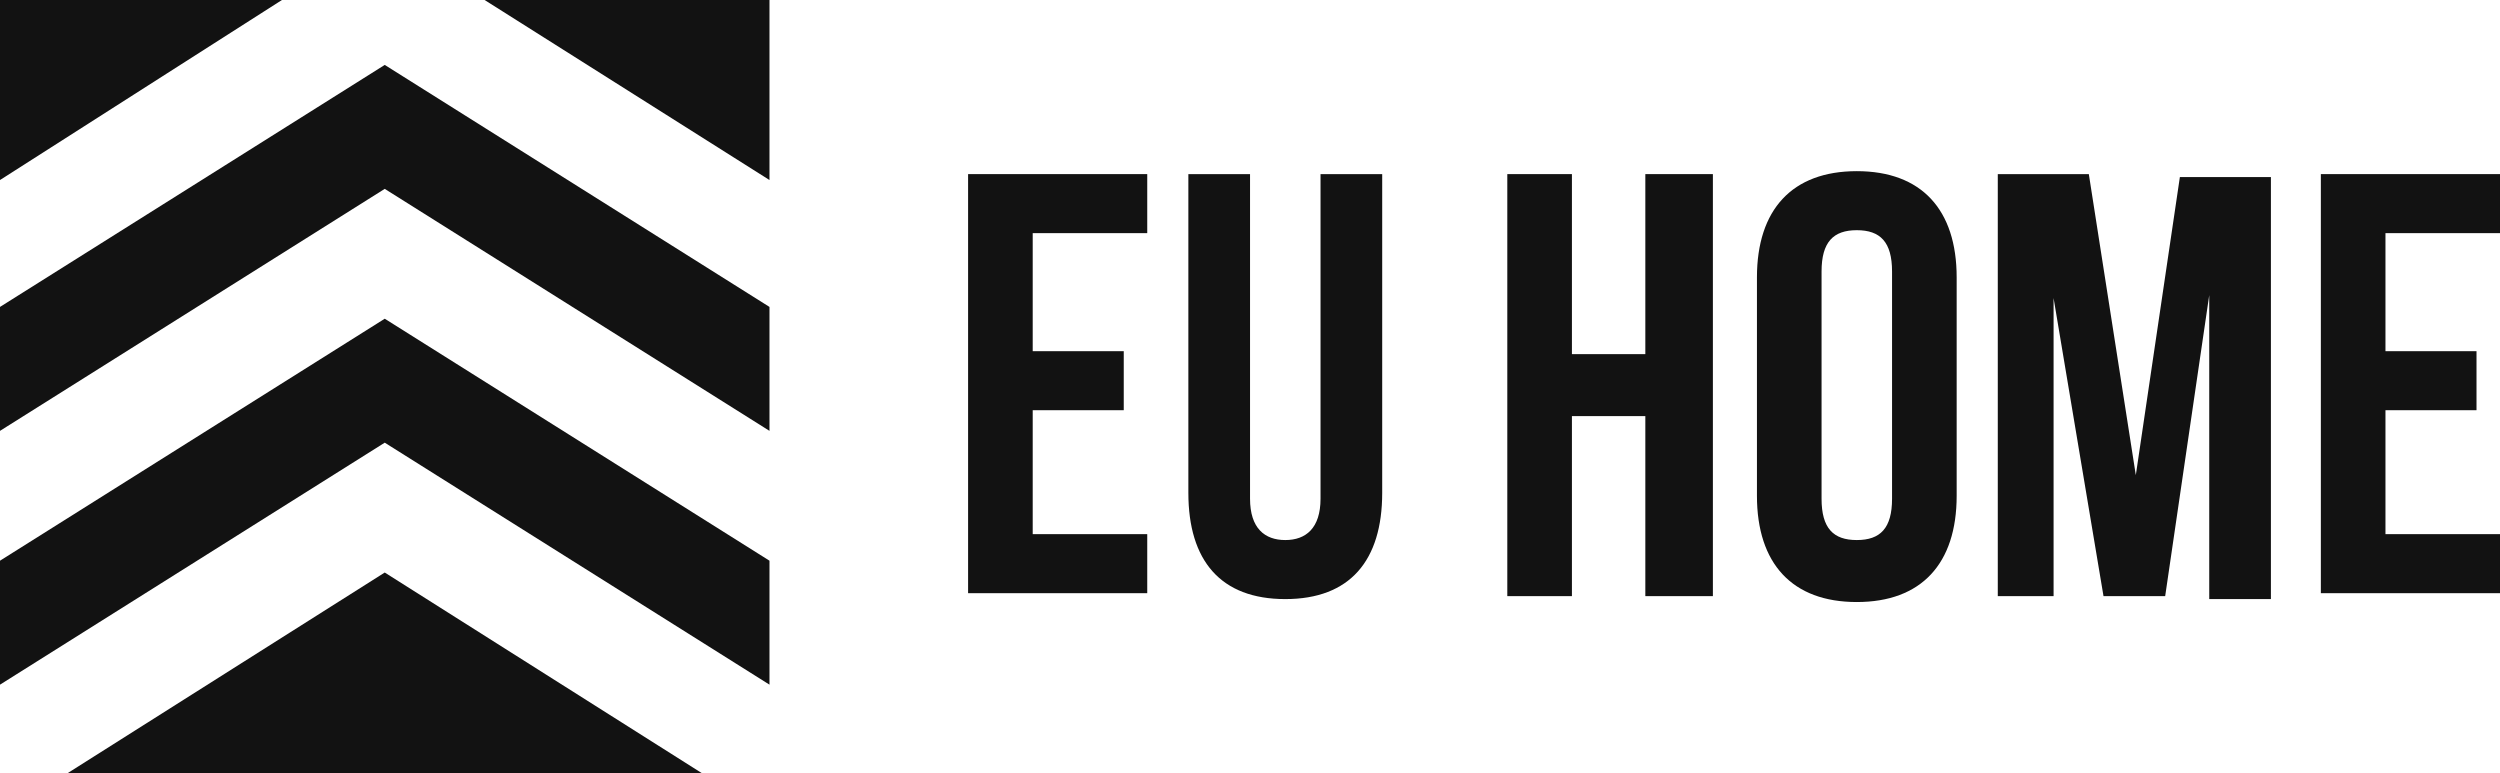
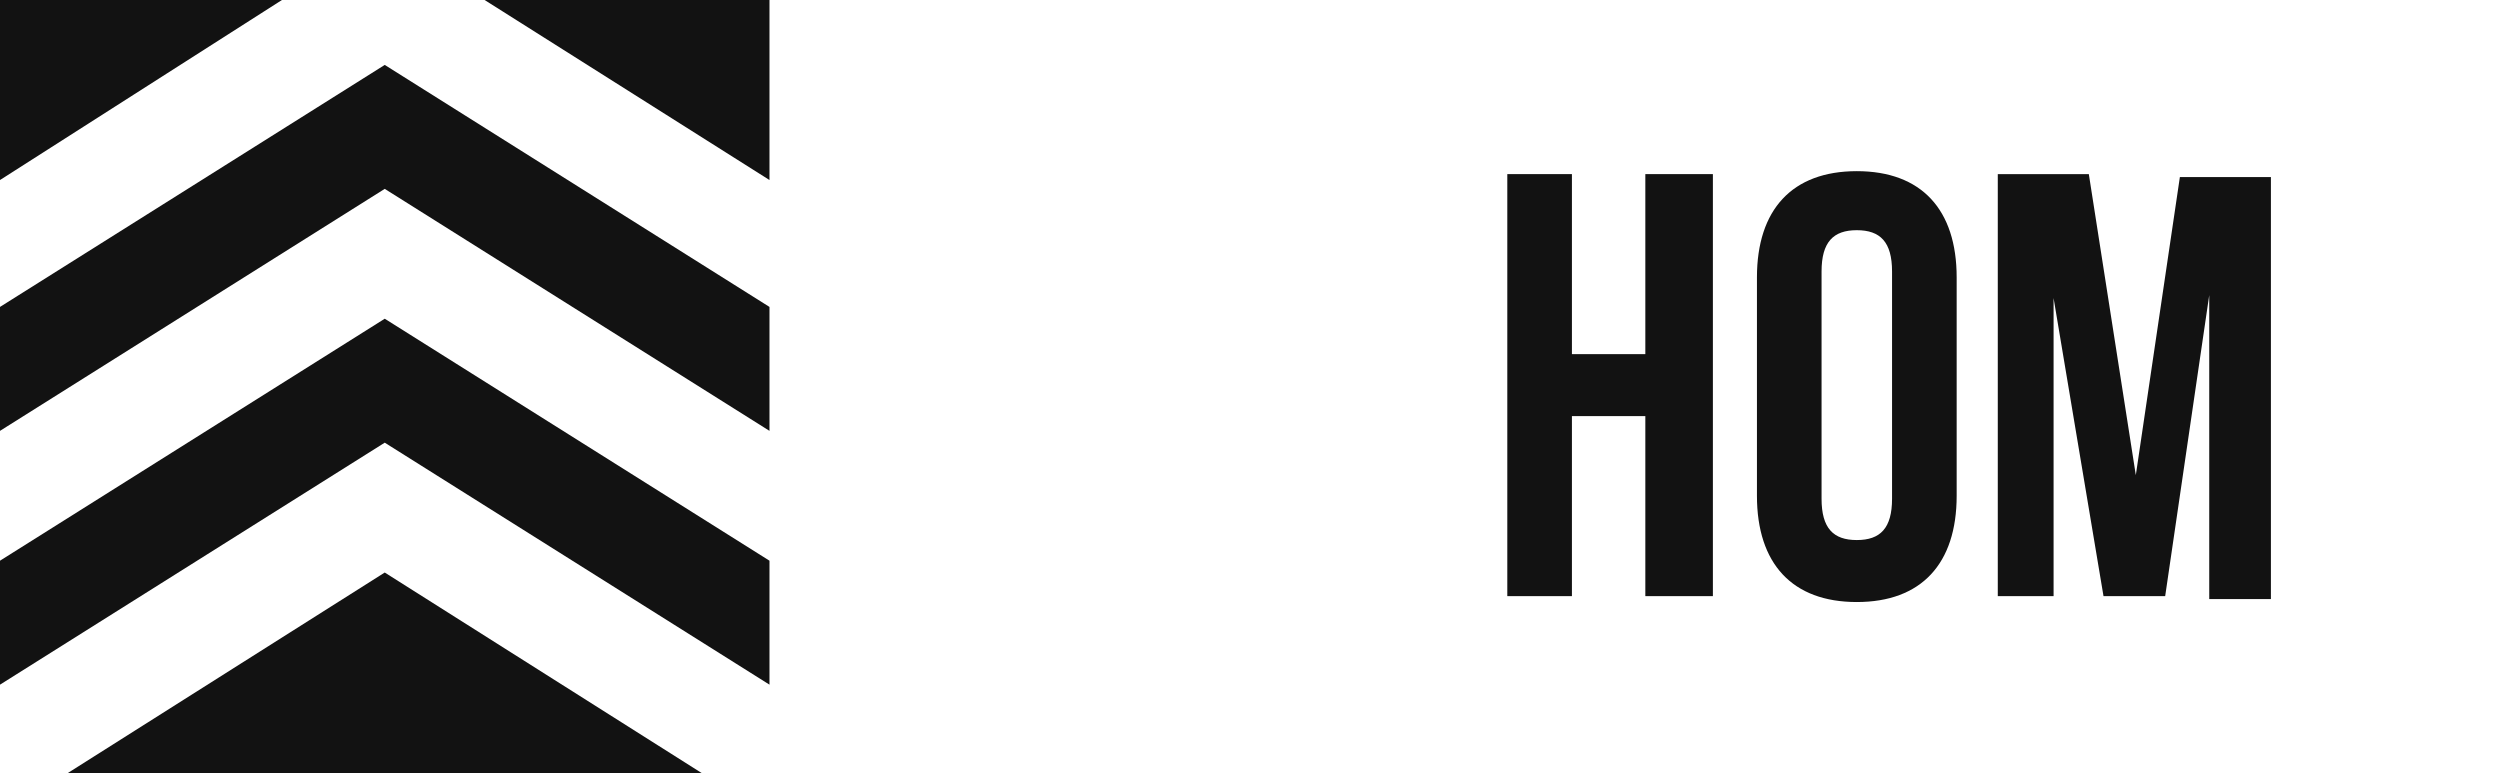
<svg xmlns="http://www.w3.org/2000/svg" width="194" height="60" viewBox="0 0 194 60" fill="none">
-   <path d="M80.138 27.252H87.203V31.832H80.138V41.45H89.026V46.031H75.124V13.511H89.026V18.092H80.138V27.252Z" fill="#121212" />
-   <path d="M97.003 13.511V38.702C97.003 40.992 98.142 41.908 99.738 41.908C101.333 41.908 102.473 40.992 102.473 38.702V13.511H107.259V38.244C107.259 43.511 104.752 46.489 99.738 46.489C94.724 46.489 92.217 43.511 92.217 38.244V13.511H97.003Z" fill="#121212" />
  <path d="M121.981 46.26H116.967V13.511H121.981V27.481H127.678V13.511H132.92V46.26H127.678V32.29H121.981V46.26Z" fill="#121212" />
  <path d="M136.339 21.527C136.339 16.259 139.074 13.282 144.088 13.282C149.102 13.282 151.837 16.259 151.837 21.527V38.473C151.837 43.74 149.102 46.718 144.088 46.718C139.074 46.718 136.339 43.74 136.339 38.473V21.527ZM141.353 38.702C141.353 40.992 142.265 41.908 144.088 41.908C145.911 41.908 146.823 40.992 146.823 38.702V21.069C146.823 18.779 145.911 17.863 144.088 17.863C142.265 17.863 141.353 18.779 141.353 21.069V38.702Z" fill="#121212" />
  <path d="M165.739 36.87L169.158 13.741H176.223V46.489H171.437V22.901L168.018 46.26H163.232L159.358 23.13V46.26H155.028V13.511H162.093L165.739 36.87Z" fill="#121212" />
-   <path d="M185.112 27.252H192.177V31.832H185.112V41.45H194V46.031H180.098V13.511H194V18.092H185.112V27.252Z" fill="#121212" />
  <path d="M21.879 0L0 13.97V0H21.879Z" fill="#121212" />
  <path d="M59.712 0V13.97L37.605 0H59.712Z" fill="#121212" />
  <path d="M59.712 23.817V33.435L29.856 14.656L0 33.435V23.817L29.856 5.038L59.712 23.817Z" fill="#121212" />
  <path d="M54.47 60H5.242L29.856 44.428L54.47 60Z" fill="#121212" />
  <path d="M59.712 43.511V53.13L29.856 34.351L0 53.13V43.511L29.856 24.733L59.712 43.511Z" fill="#121212" />
</svg>